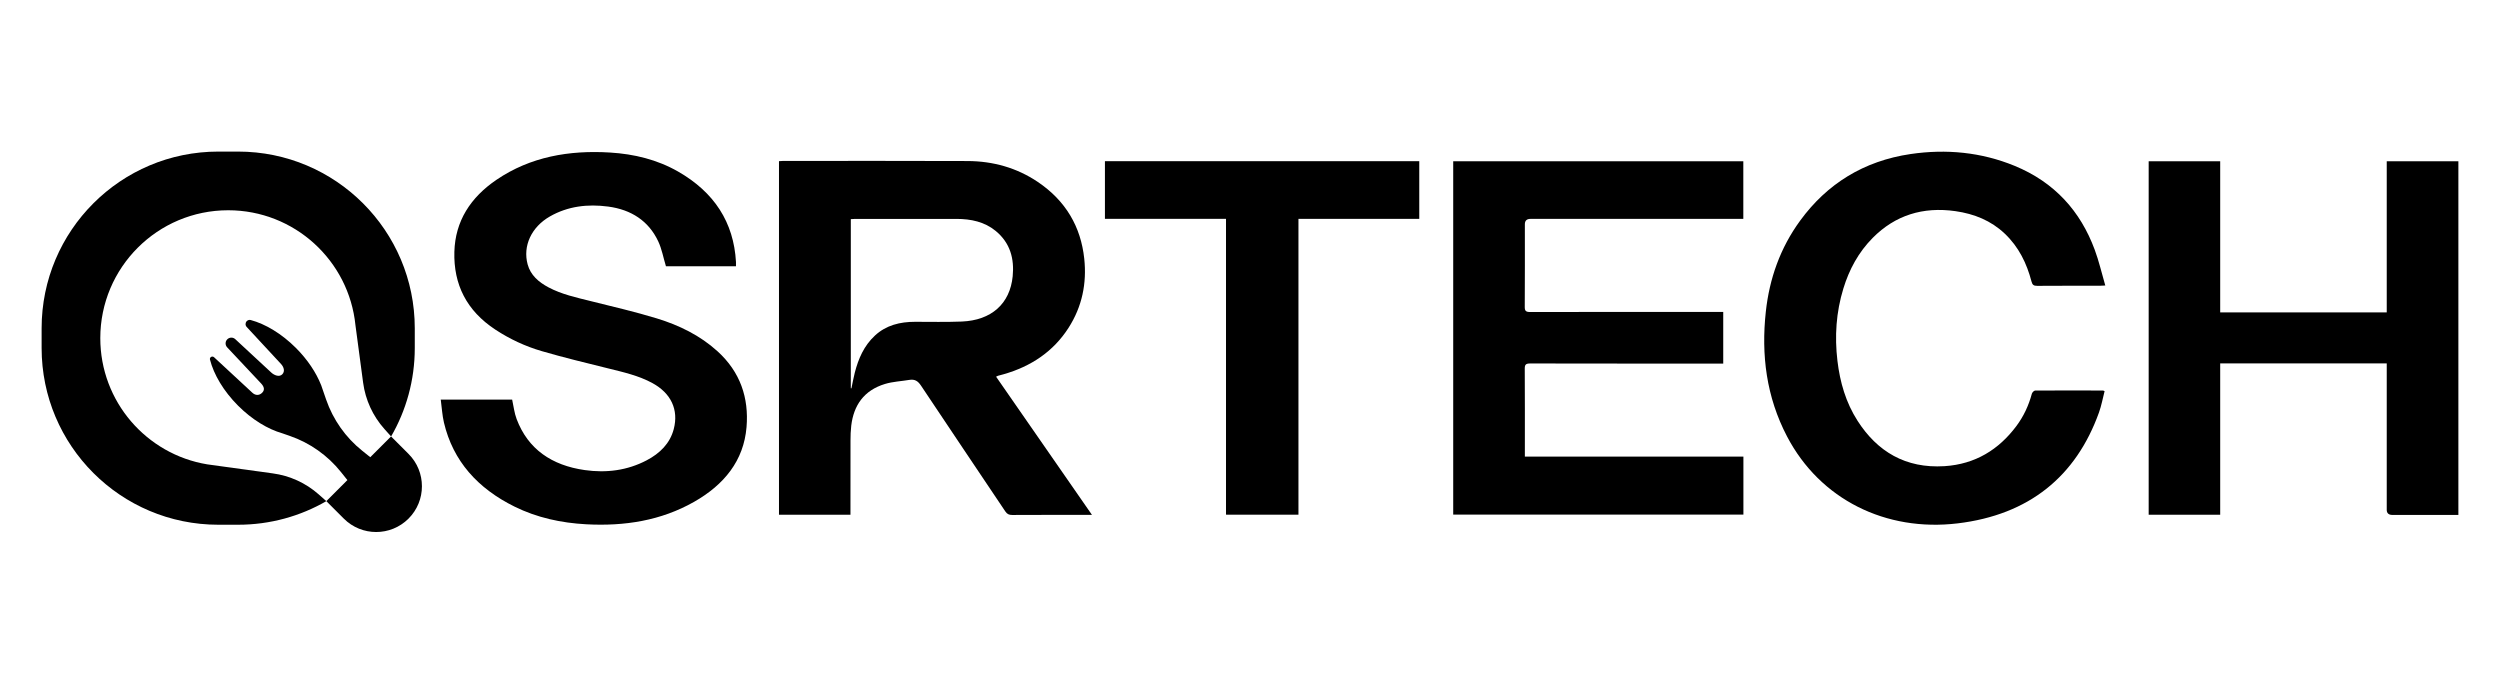
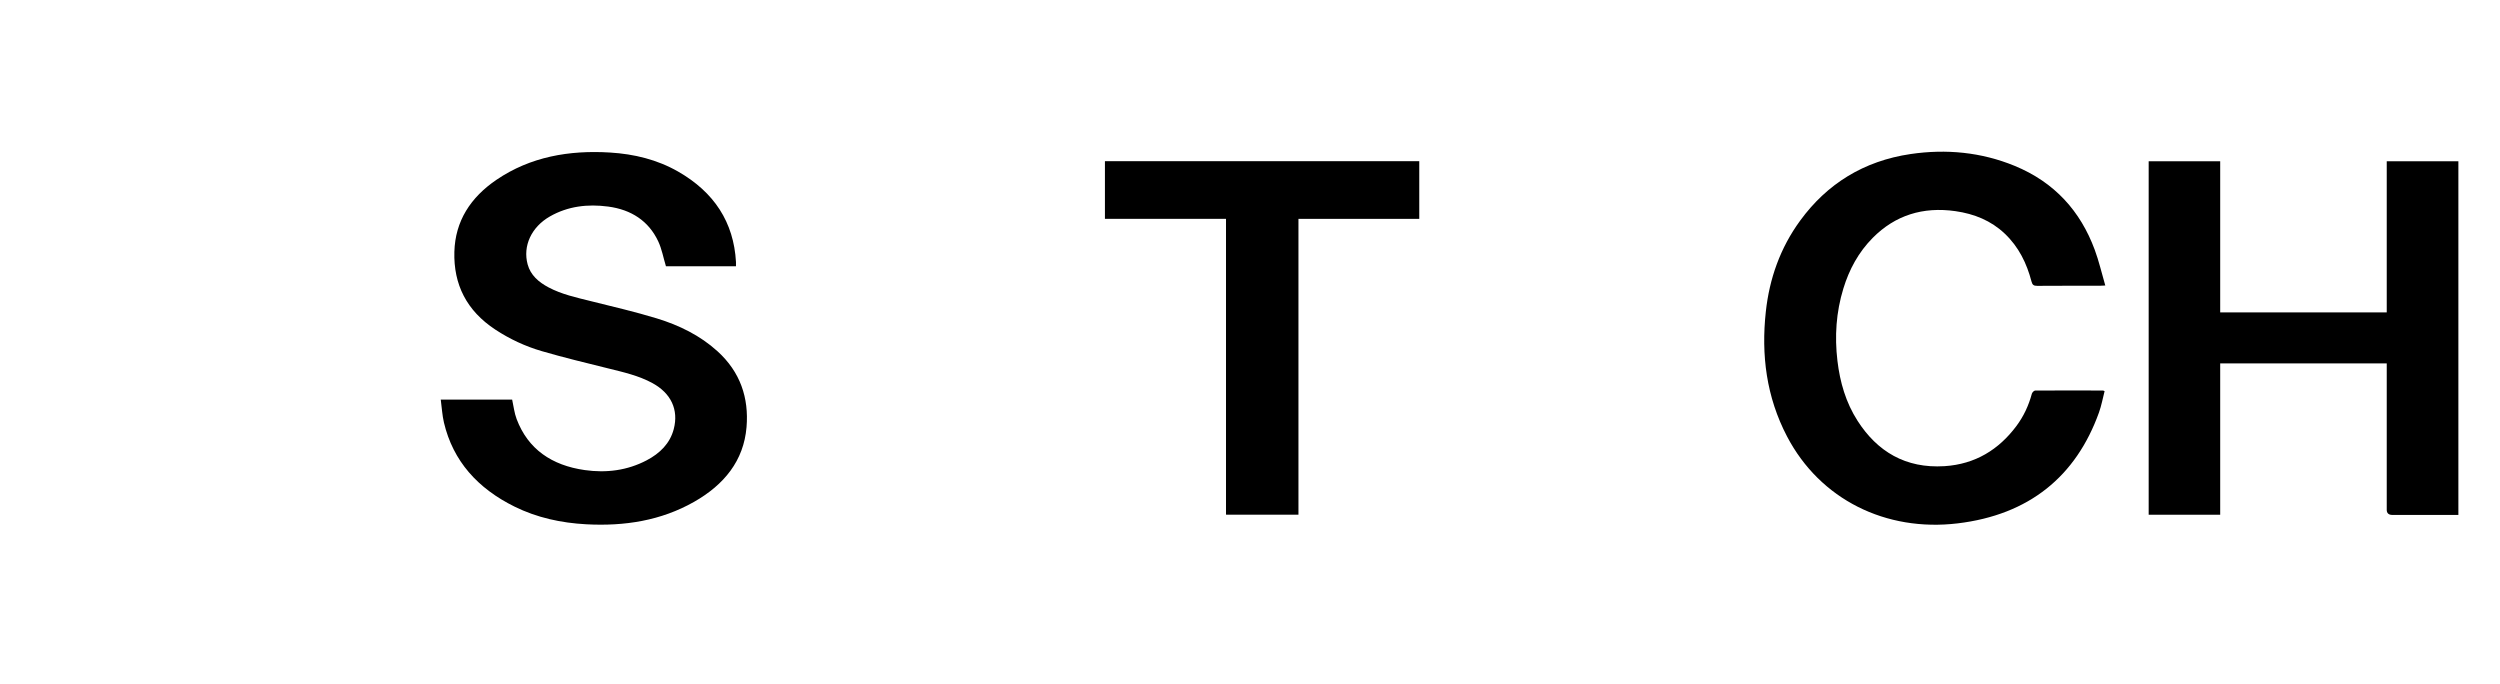
<svg xmlns="http://www.w3.org/2000/svg" width="1280" height="350" viewBox="0 0 1280 350" fill="none">
-   <path d="M111.779 77.607C61.812 77.607 21.307 118.113 21.307 168.079V178.194C21.307 228.16 61.812 268.666 111.779 268.666H121.894C138.354 268.666 153.788 264.27 167.086 256.588L163.161 253.117C156.554 247.277 148.359 243.535 139.619 242.368L106.051 237.738C75.016 232.595 51.351 205.63 51.351 173.137C51.351 136.97 80.669 107.651 116.836 107.651C150.758 107.651 178.656 133.444 181.988 166.488L185.918 195.93C187.094 204.747 190.892 213.007 196.817 219.641L200.238 223.471C207.951 210.155 212.365 194.69 212.365 178.194V168.079C212.365 118.113 171.86 77.607 121.894 77.607H111.779Z" fill="black" />
-   <path d="M107.506 184.108C107.399 183.685 107.528 183.238 107.837 182.93C108.317 182.449 109.091 182.435 109.589 182.897L129.205 201.084C130.768 202.533 132.715 202.591 134.223 201.084C135.73 199.577 135.176 197.939 133.727 196.376L116.306 177.832C115.215 176.67 115.245 174.853 116.373 173.728C117.494 172.61 119.297 172.577 120.458 173.653L138.887 190.741C140.45 192.19 142.997 193.174 144.504 191.667C146.011 190.16 145.354 187.947 143.905 186.384L126.301 167.398C125.514 166.548 125.539 165.228 126.358 164.409C126.884 163.882 127.645 163.66 128.364 163.854C135.854 165.877 144.172 170.805 151.497 178.13C157.484 184.117 161.87 190.769 164.377 197.089L164.388 197.078L164.5 197.403C164.873 198.364 165.202 199.318 165.486 200.26L166.97 204.56C170.532 214.885 176.952 223.988 185.483 230.809L189.583 234.087L200.218 223.452L209.164 232.398C218.314 241.547 218.314 256.381 209.164 265.531C200.015 274.68 185.181 274.68 176.032 265.531L167.085 256.584L177.866 245.804L174.564 241.674C167.757 233.163 158.679 226.753 148.38 223.187L144.504 221.845C137.155 219.735 129.058 214.869 121.908 207.719C114.427 200.238 109.447 191.72 107.506 184.108Z" fill="black" />
-   <path d="M435.447 263.543H398.841V82.519C399.491 82.477 400.142 82.402 400.784 82.402C432.337 82.402 463.899 82.311 495.453 82.452C508.534 82.511 520.652 85.936 531.346 93.144C545.701 102.82 553.4 116.137 555.138 132.446C556.474 144.997 554.086 156.939 547.082 167.864C539.347 179.915 528.013 187.598 513.738 191.649C512.811 191.907 511.884 192.14 510.957 192.399C510.753 192.457 510.565 192.582 509.995 192.865C526.275 216.325 542.52 239.734 559.094 263.627H556.367C543.669 263.627 530.971 263.593 518.273 263.668C516.571 263.677 515.618 263.193 514.718 261.843C500.345 240.367 485.864 218.958 471.562 197.449C470.003 195.107 468.417 194.04 465.574 194.507C461.431 195.199 457.118 195.374 453.153 196.574C442.228 199.882 437.086 207.616 435.839 217.916C435.536 220.458 435.456 223.042 435.456 225.608C435.42 237.342 435.438 249.076 435.438 260.818C435.438 261.643 435.438 262.46 435.438 263.527L435.447 263.543ZM435.607 198.791L435.937 198.824C436.507 196.149 436.971 193.449 437.657 190.79C439.492 183.682 442.326 177.015 448.02 171.764C453.705 166.514 460.789 164.756 468.568 164.764C476.508 164.764 484.465 164.947 492.396 164.631C507.562 164.022 517.106 155.572 518.496 141.455C519.369 132.579 517.302 124.404 509.781 118.229C504.078 113.545 497.119 112.087 489.723 112.079C472.427 112.062 455.131 112.079 437.835 112.079C437.122 112.079 436.409 112.154 435.616 112.195V198.799L435.607 198.791Z" fill="black" />
-   <path d="M892.623 233.759V263.468H744.043V82.561H892.578V112.07C891.696 112.07 890.779 112.07 889.852 112.07C854.44 112.07 819.019 112.07 783.608 112.07C781.695 112.07 780.735 112.976 780.729 114.787C780.729 128.879 780.774 142.98 780.676 157.072C780.658 159.139 781.166 159.756 783.483 159.756C815.41 159.681 847.329 159.706 879.257 159.706C880.21 159.706 881.164 159.706 882.295 159.706V186.148H879.497C847.499 186.148 815.5 186.173 783.501 186.098C781.202 186.098 780.667 186.682 780.676 188.765C780.774 202.932 780.729 217.091 780.729 231.259C780.729 232.009 780.729 232.759 780.729 233.784H892.623V233.759Z" fill="black" />
  <path d="M225.675 204.599H262.219C262.976 207.999 263.324 211.416 264.518 214.566C270.328 229.967 282.473 238.267 299.377 240.676C310.435 242.251 321.164 240.884 331.055 235.7C337.916 232.109 343.058 227 344.965 219.683C347.549 209.749 343.548 201.341 334.067 196.157C326.992 192.29 319.123 190.54 311.309 188.598C299.992 185.79 288.648 183.065 277.474 179.806C268.964 177.331 260.971 173.598 253.62 168.764C238.854 159.055 232.18 145.588 232.635 128.929C233.071 113.203 240.904 101.07 254.27 92.002C271.611 80.26 291.348 76.819 312.316 78.094C324.719 78.852 336.5 81.727 347.157 87.819C365.647 98.394 375.69 113.803 376.821 134.146C376.857 134.821 376.821 135.504 376.821 136.329H340.964C339.618 131.888 338.852 127.454 336.972 123.479C332.089 113.153 323.24 107.328 311.362 105.761C300.883 104.378 290.778 105.545 281.546 110.82C272.074 116.237 267.574 125.954 270.158 135.396C271.664 140.896 275.763 144.43 280.807 147.113C287.588 150.722 295.118 152.338 302.576 154.197C313.813 156.997 325.129 159.622 336.179 162.989C347.754 166.514 358.474 171.781 367.34 179.831C379.076 190.482 383.46 203.741 382.23 218.65C380.804 235.9 370.735 248.209 355.373 256.943C338.433 266.577 319.747 269.485 300.197 268.435C287.303 267.743 274.917 265.052 263.457 259.393C244.611 250.093 231.957 236.092 227.297 216.35C226.415 212.599 226.219 208.699 225.666 204.607L225.675 204.599Z" fill="black" />
  <path d="M1077.92 146.18C1076.37 146.255 1075.64 146.313 1074.91 146.313C1064.29 146.313 1053.67 146.272 1043.05 146.355C1041.2 146.372 1040.57 145.805 1040.13 144.138C1037.71 134.904 1033.65 126.437 1026.37 119.562C1019.41 112.978 1010.84 109.487 1001.2 108.112C984.56 105.736 970.348 110.195 958.87 121.754C951.51 129.171 946.787 137.996 943.82 147.672C940.086 159.839 939.275 172.206 940.772 184.782C942.073 195.674 945.041 206.066 951.1 215.5C961.152 231.142 975.596 239.934 995.592 238.676C1011.36 237.676 1023.39 230.159 1032.34 218.2C1036.13 213.149 1038.7 207.574 1040.31 201.582C1040.49 200.932 1041.41 199.974 1041.99 199.966C1053.58 199.882 1065.16 199.924 1076.74 199.949C1076.88 199.949 1077.01 200.049 1077.55 200.274C1076.62 203.874 1075.95 207.641 1074.67 211.208C1062.92 243.892 1038.94 263.585 1002.31 267.969C965.643 272.36 931.897 255.835 914.958 223.442C904.363 203.191 901.68 181.715 904.104 159.539C905.94 142.705 911.429 126.987 921.703 112.937C935.408 94.178 954.165 82.41 978.234 78.869C996.465 76.185 1014.4 77.91 1031.44 84.894C1052.03 93.336 1065.21 108.22 1072.48 127.829C1074.66 133.688 1076.05 139.805 1077.91 146.188L1077.92 146.18Z" fill="black" />
  <path d="M1100.12 82.569H1136.74V159.963H1222.01V115.145C1222.01 109.827 1222.01 104.509 1222.01 99.192V82.577H1258.69V263.643H1224.91C1223.07 263.643 1222.1 262.834 1222.01 261.216V186.058H1136.74V263.527H1100.12V82.569Z" fill="black" />
  <path d="M627.715 112.045H565.725V82.527H726.664V112.056H664.807V263.518H627.842V263.469H627.715V112.045Z" fill="black" />
</svg>